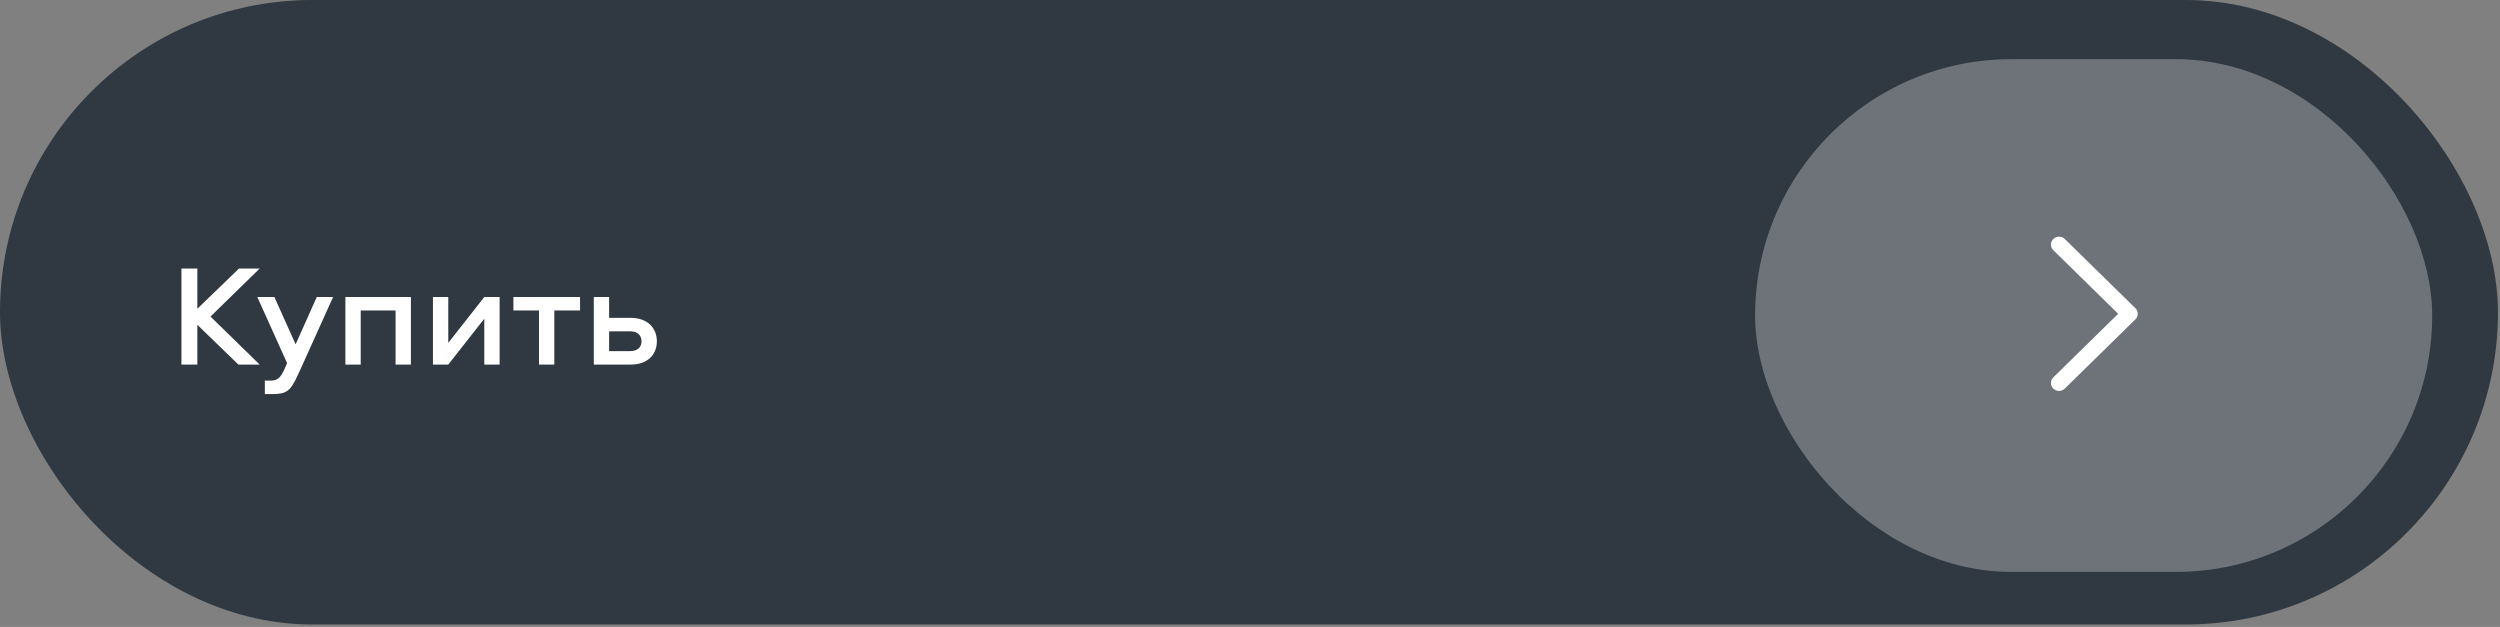
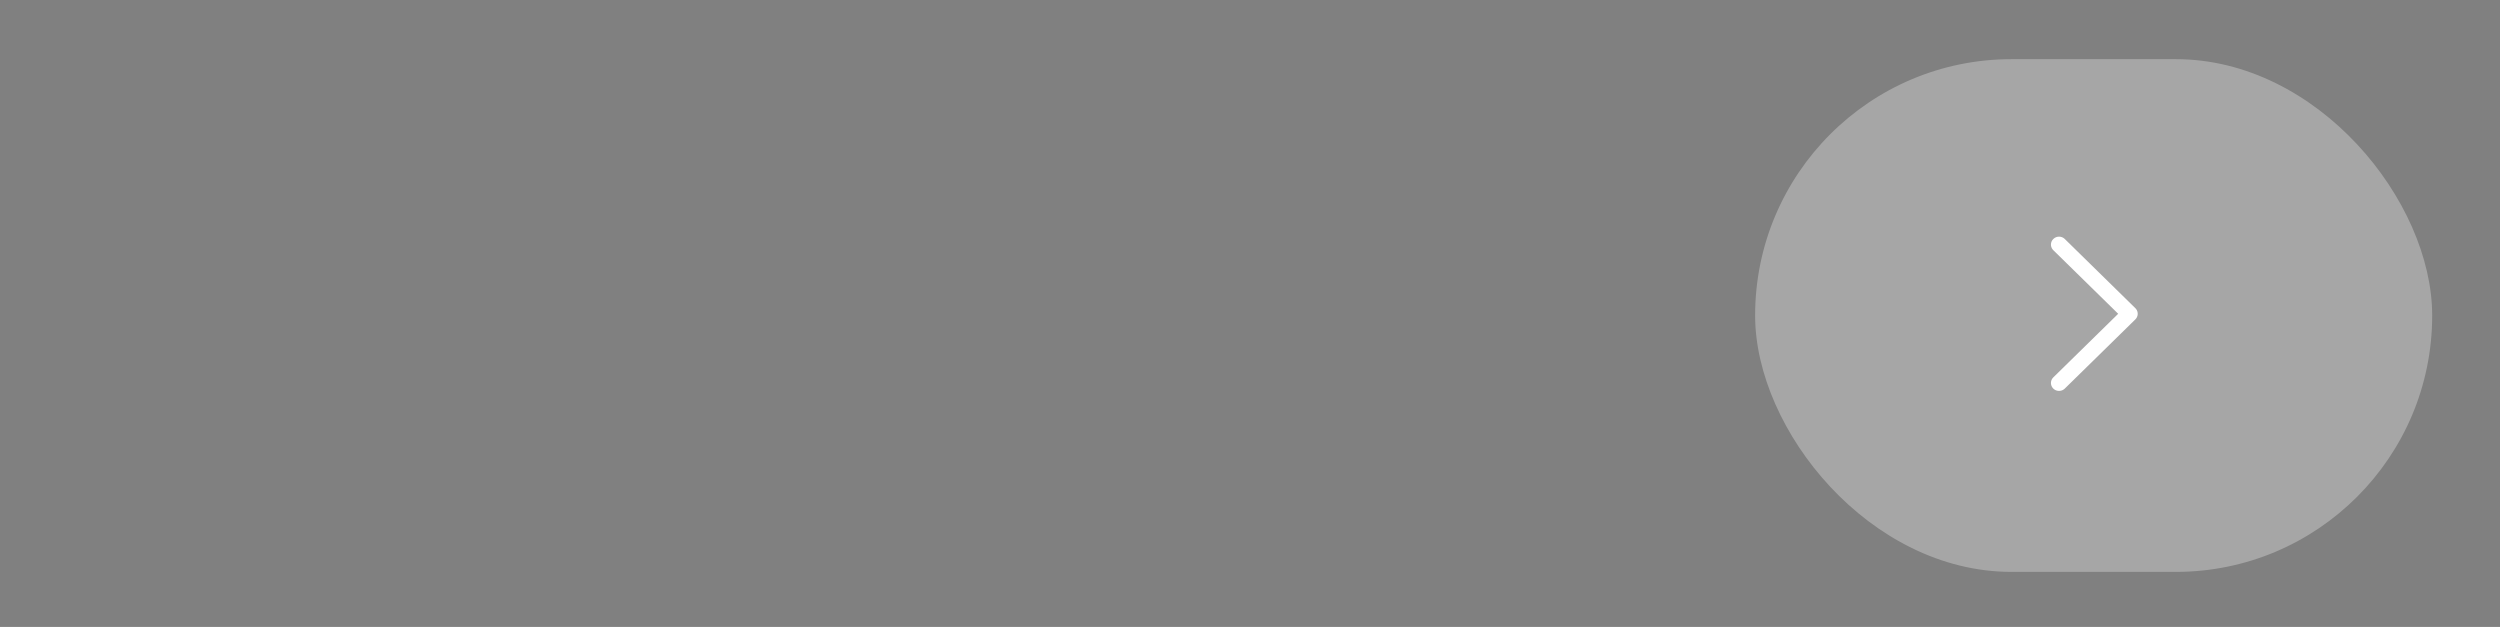
<svg xmlns="http://www.w3.org/2000/svg" width="319" height="80" viewBox="0 0 319 80" fill="none">
  <rect x="0" y="0" width="319" height="80" fill="#808080" stroke="none" />
-   <rect width="318.738" height="79.685" rx="39.842" fill="#303841" />
  <rect x="223.953" y="7.549" width="86.395" height="65.425" rx="32.713" fill="white" fill-opacity="0.3" />
  <path d="M262.003 30.493C261.636 30.852 261.603 31.415 261.903 31.811L262.003 31.925L270.28 40.039L262.003 48.153C261.636 48.512 261.603 49.075 261.903 49.471L262.003 49.585C262.37 49.944 262.944 49.977 263.348 49.683L263.464 49.585L272.471 40.755C272.838 40.395 272.871 39.833 272.571 39.436L272.471 39.323L263.464 30.493C263.061 30.097 262.407 30.097 262.003 30.493Z" fill="white" />
-   <path d="M26.86 40.392L33.134 46.519H30.422L25.181 41.444V46.519H23.151V34.266H25.181V39.396L30.495 34.266H33.134L26.86 40.392ZM36.634 46.334L32.833 37.901H35.011L37.723 43.935L40.417 37.901H42.502L38.406 46.98C37.225 49.545 36.967 50.283 34.844 50.283H33.793V48.567H34.549C35.38 48.567 35.804 48.217 36.302 47.091L36.634 46.334ZM44.071 37.901H52.43V46.519H50.474V39.617H46.027V46.519H44.071V37.901ZM57.2 46.519H55.244V37.901H57.2V43.751L61.795 37.901H63.751V46.519H61.795V40.669L57.2 46.519ZM65.509 39.617V37.901H74.016V39.617H70.731V46.519H68.775V39.617H65.509ZM77.725 40.558H80.457C82.745 40.558 83.815 41.961 83.815 43.548C83.815 45.153 82.745 46.519 80.457 46.519H75.769V37.901H77.725V40.558ZM77.725 44.803H80.401C81.287 44.803 81.859 44.36 81.859 43.548C81.859 42.736 81.287 42.275 80.401 42.275H77.725V44.803Z" fill="white" />
</svg>